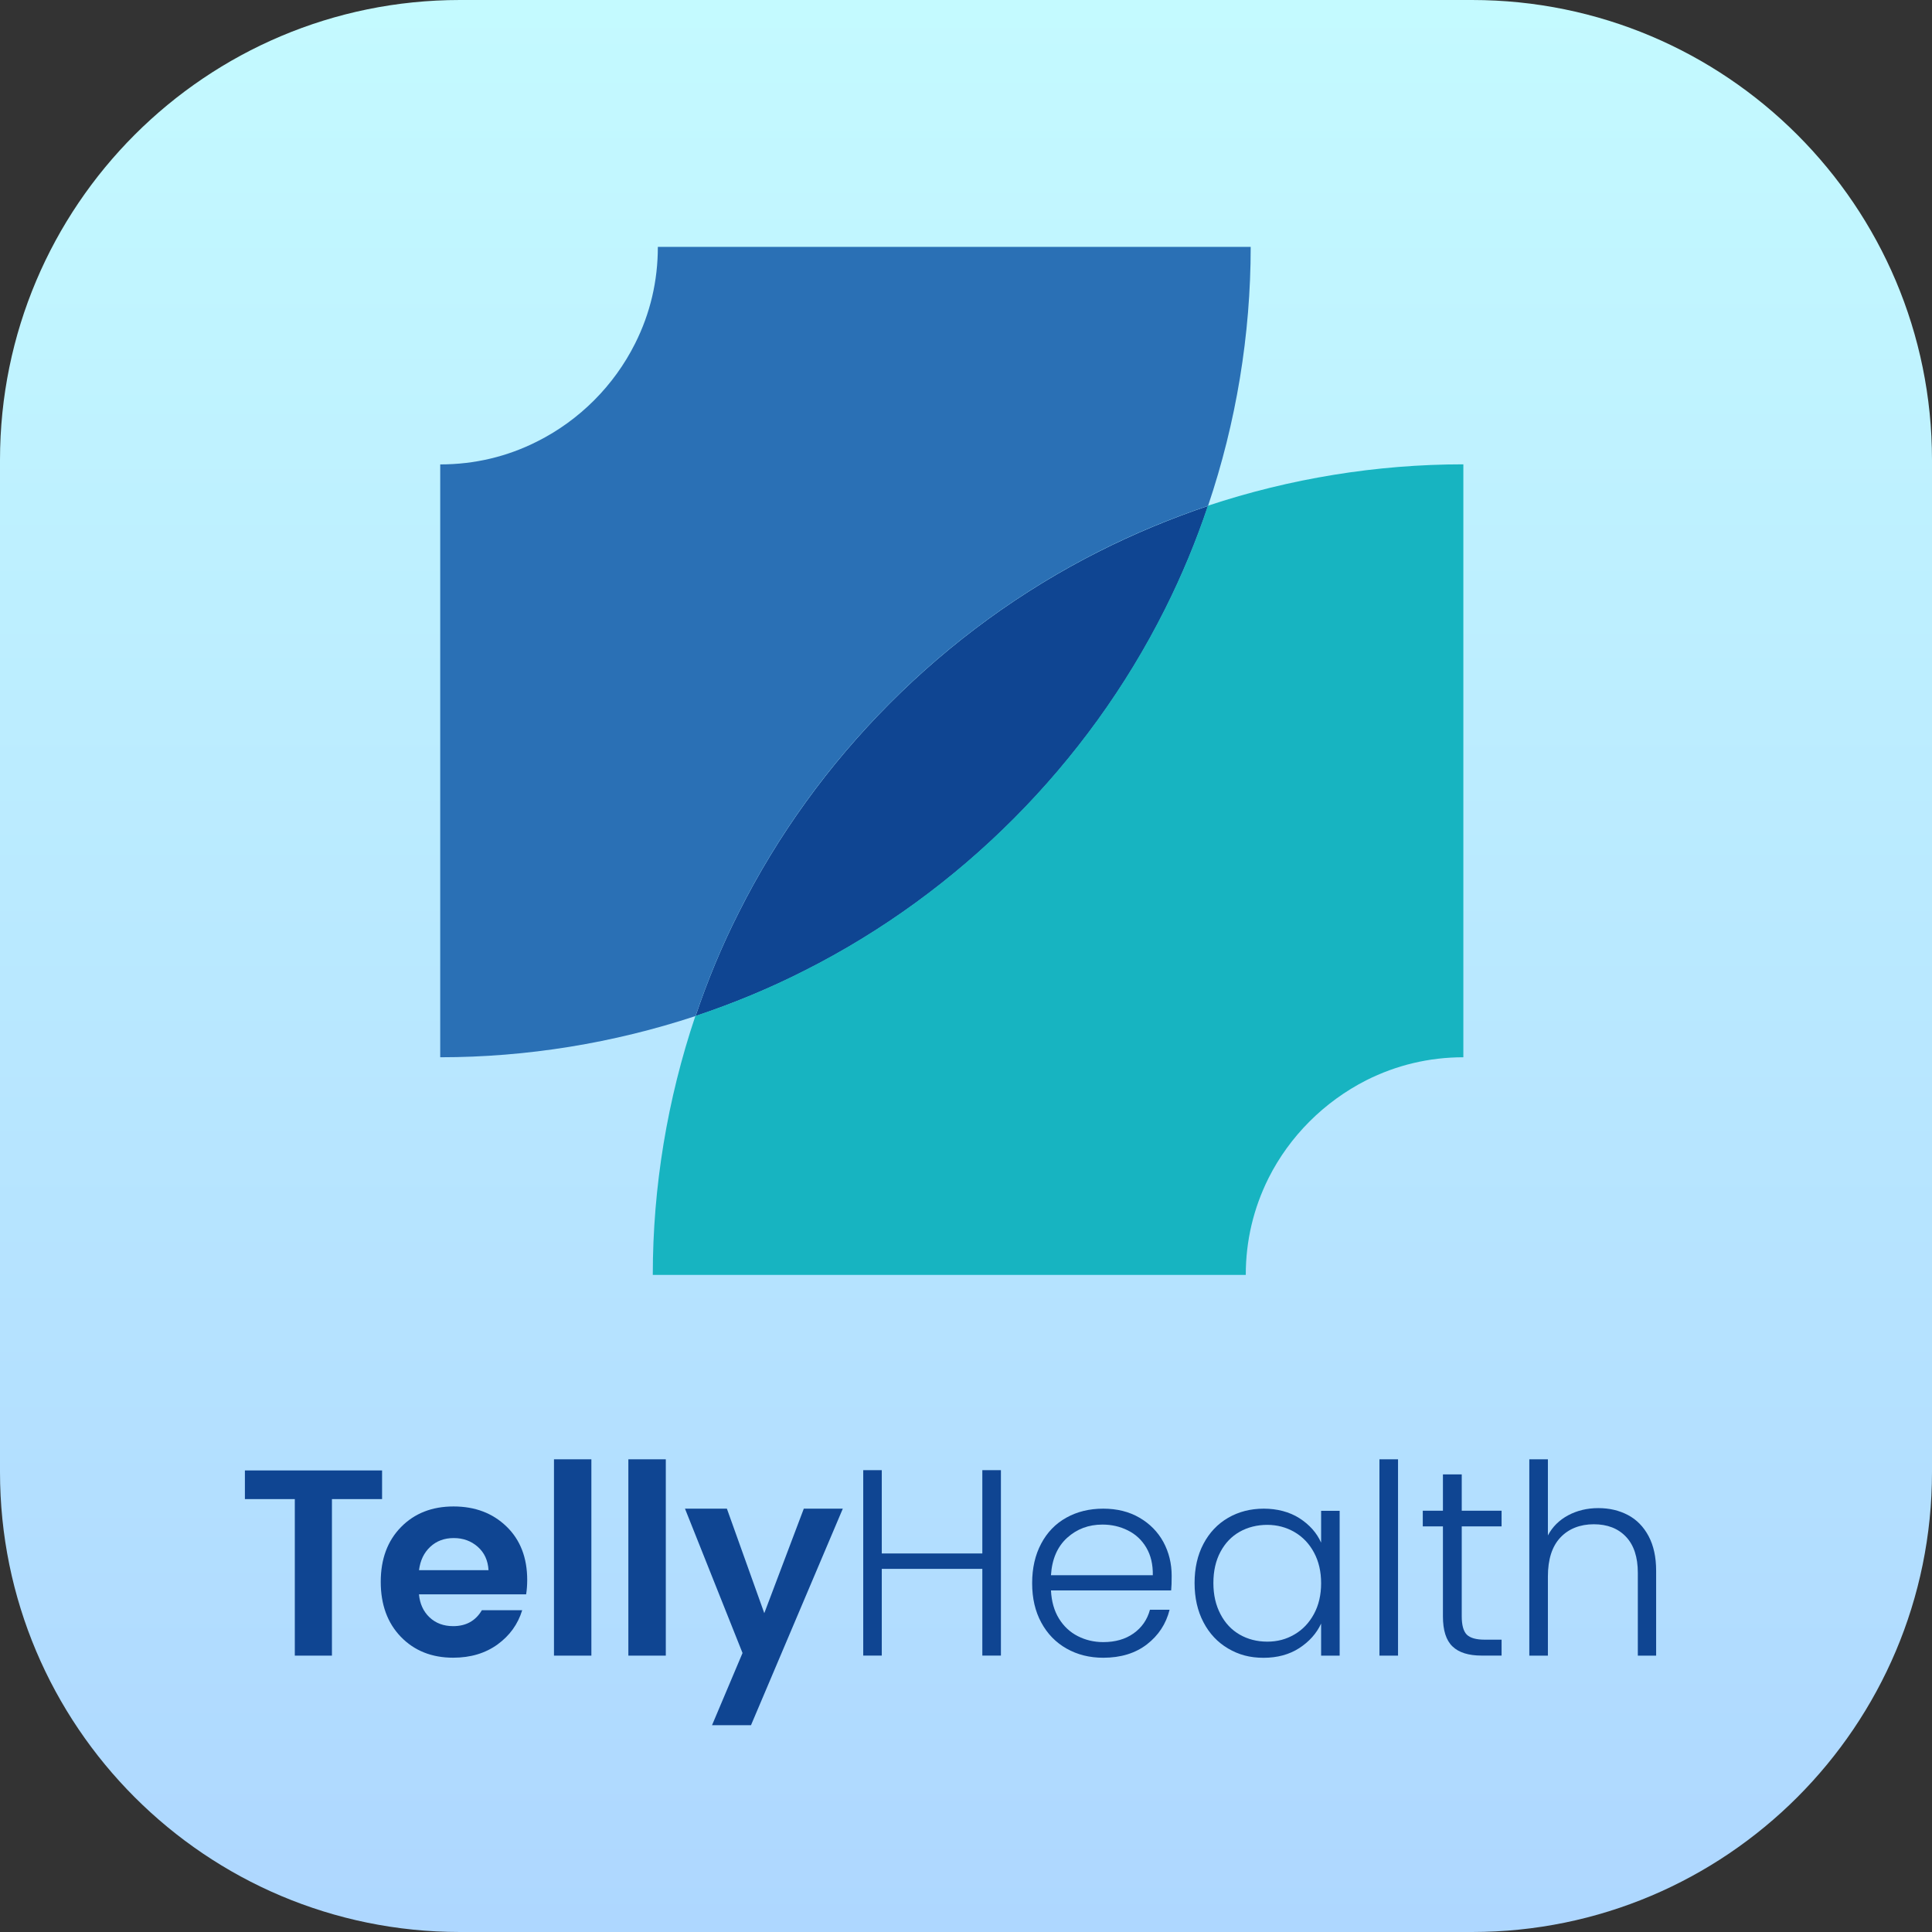
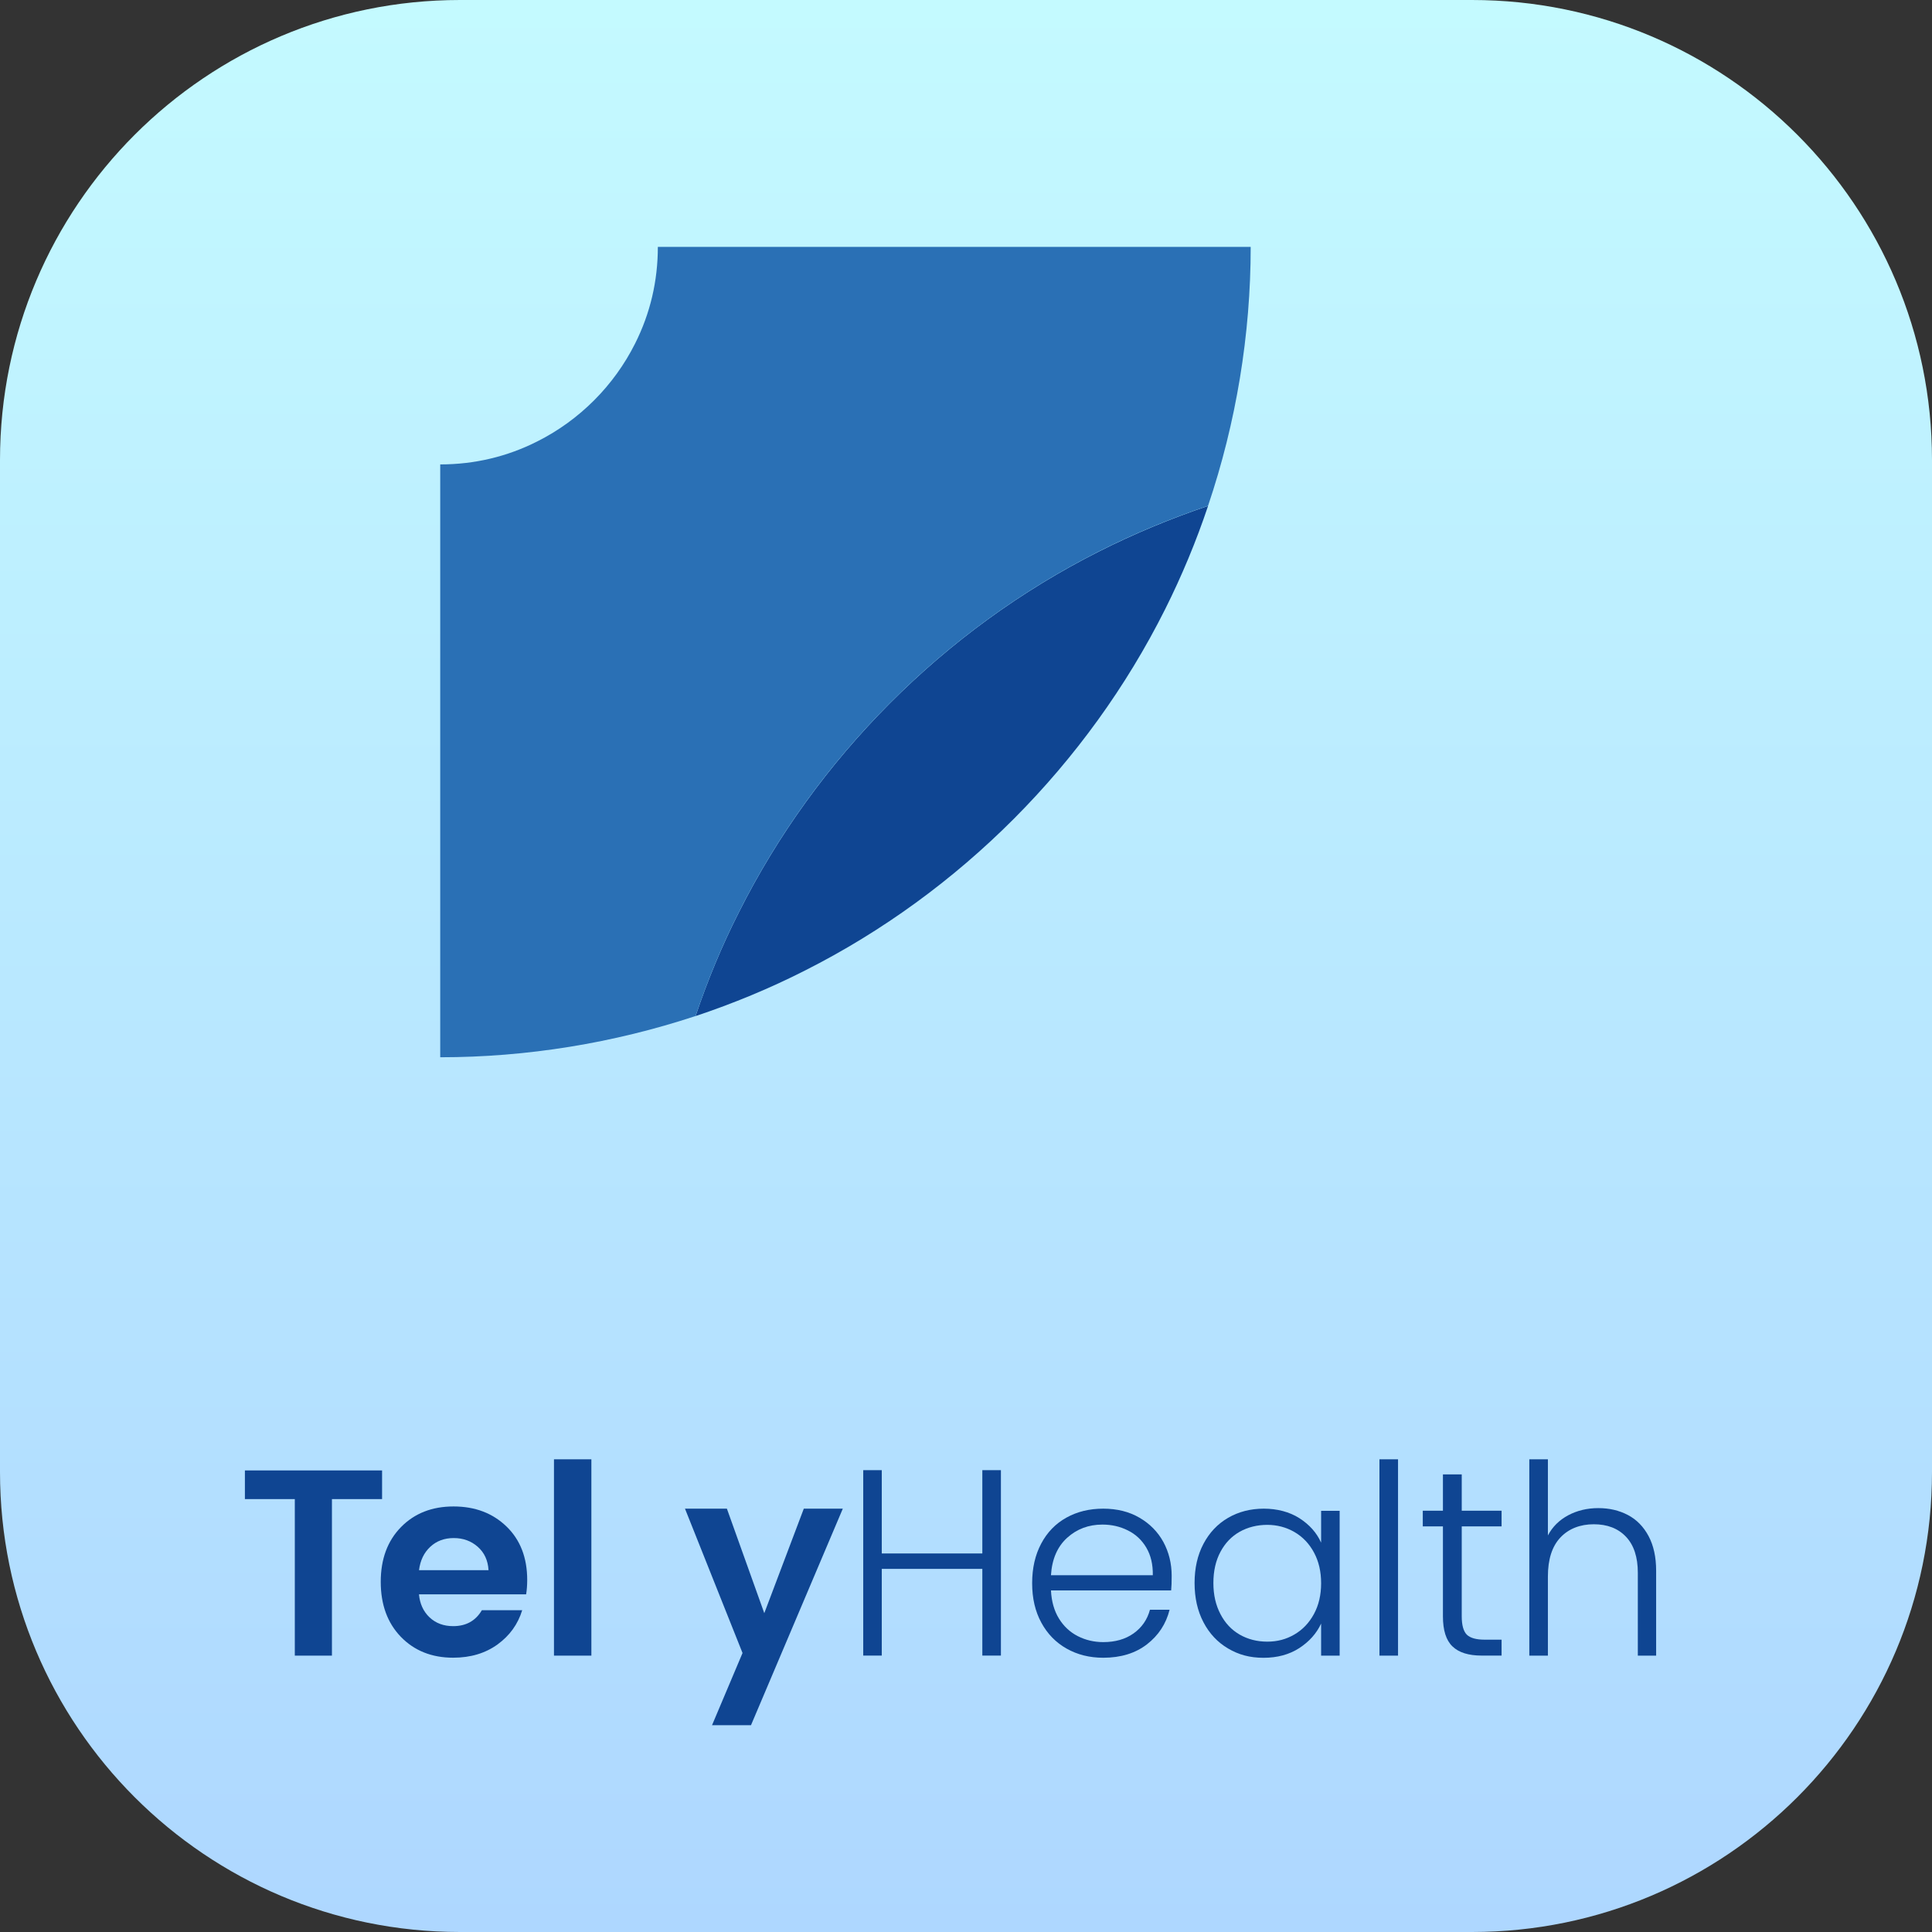
<svg xmlns="http://www.w3.org/2000/svg" width="42" height="42" viewBox="0 0 42 42" fill="none">
  <rect x="0" y="0" width="42" height="42" fill="#333333" stroke="none" />
  <g clip-path="url(#clip0_7278_3655)">
    <path d="M32 0H10C4.477 0 0 4.477 0 10V32C0 37.523 4.477 42 10 42H32C37.523 42 42 37.523 42 32V10C42 4.477 37.523 0 32 0Z" fill="url(#paint0_linear_7278_3655)" />
    <path d="M26.263 10.997C26.005 11.767 25.691 12.521 25.328 13.246C23.642 16.612 20.862 19.401 17.502 21.097C16.738 21.486 15.938 21.816 15.121 22.089C15.382 21.315 15.693 20.562 16.06 19.838C17.746 16.476 20.526 13.684 23.887 11.991C24.652 11.604 25.447 11.274 26.263 10.998" fill="#0F4592" />
-     <path d="M31.812 10.096V22.984C31.068 22.984 30.355 23.155 29.7 23.485C28.785 23.951 28.034 24.701 27.577 25.611C27.249 26.269 27.082 26.974 27.082 27.715H14.191C14.191 25.803 14.508 23.895 15.117 22.086C15.934 21.815 16.734 21.483 17.498 21.094C20.858 19.398 23.636 16.608 25.323 13.243C25.687 12.518 26.001 11.764 26.258 10.994C28.04 10.402 29.926 10.094 31.811 10.094" fill="#17B4C1" />
    <path d="M27.189 5.367C27.189 7.277 26.873 9.188 26.262 10.996C25.447 11.271 24.651 11.601 23.887 11.988C20.525 13.684 17.745 16.473 16.06 19.835C15.692 20.56 15.382 21.314 15.12 22.088C13.338 22.676 11.456 22.984 9.57 22.984V10.096C10.315 10.096 11.028 9.927 11.682 9.595C12.602 9.133 13.35 8.379 13.806 7.469C14.136 6.813 14.301 6.108 14.301 5.367H27.189Z" fill="#2A70B5" />
    <path d="M5.324 32.589V31.966H8.306V32.589H7.216V35.992H6.409V32.589H5.324Z" fill="#0F4592" />
    <path d="M9.852 36.037C9.387 36.037 9.008 35.886 8.715 35.584C8.423 35.282 8.277 34.883 8.277 34.388C8.277 33.891 8.425 33.495 8.719 33.196C9.012 32.898 9.393 32.749 9.86 32.749C10.328 32.749 10.711 32.895 11.011 33.185C11.311 33.475 11.461 33.863 11.461 34.347C11.461 34.459 11.453 34.562 11.438 34.659H9.108C9.127 34.866 9.204 35.033 9.338 35.16C9.473 35.287 9.644 35.351 9.852 35.351C10.132 35.351 10.34 35.235 10.475 35.005H11.352C11.259 35.309 11.081 35.556 10.816 35.749C10.55 35.941 10.229 36.037 9.852 36.037M10.386 33.626C10.242 33.499 10.068 33.436 9.864 33.436C9.66 33.436 9.49 33.499 9.354 33.626C9.217 33.753 9.136 33.922 9.109 34.134H10.62C10.608 33.923 10.53 33.753 10.386 33.626Z" fill="#0F4592" />
    <path d="M12.856 31.724H12.043V35.992H12.856V31.724Z" fill="#0F4592" />
-     <path d="M14.474 31.724H13.66V35.992H14.474V31.724Z" fill="#0F4592" />
    <path d="M16.142 35.935L14.891 32.797H15.802L16.615 35.069L17.474 32.797H18.322L16.326 37.504H15.479L16.142 35.935Z" fill="#0F4592" />
    <path d="M21.759 31.96V35.991H21.355V34.106H19.169V35.991H18.766V31.96H19.169V33.771H21.355V31.96H21.759Z" fill="#0F4592" />
    <path d="M25.46 34.574H22.847C22.859 34.812 22.916 35.015 23.02 35.185C23.124 35.354 23.261 35.482 23.43 35.568C23.599 35.654 23.783 35.698 23.984 35.698C24.245 35.698 24.465 35.635 24.644 35.508C24.822 35.381 24.941 35.21 24.999 34.994H25.426C25.349 35.302 25.184 35.553 24.933 35.747C24.681 35.941 24.364 36.038 23.984 36.038C23.687 36.038 23.422 35.972 23.187 35.839C22.953 35.707 22.769 35.518 22.637 35.274C22.504 35.03 22.438 34.745 22.438 34.418C22.438 34.09 22.503 33.804 22.634 33.558C22.764 33.312 22.947 33.123 23.181 32.993C23.416 32.862 23.683 32.797 23.983 32.797C24.283 32.797 24.545 32.862 24.77 32.993C24.995 33.123 25.169 33.3 25.29 33.52C25.41 33.742 25.471 33.987 25.471 34.255C25.471 34.394 25.468 34.499 25.46 34.573M24.92 33.644C24.822 33.479 24.689 33.354 24.519 33.27C24.35 33.185 24.165 33.143 23.966 33.143C23.666 33.143 23.41 33.239 23.198 33.431C22.987 33.623 22.869 33.894 22.847 34.244H25.061C25.065 34.01 25.018 33.81 24.92 33.645" fill="#0F4592" />
    <path d="M26.162 33.562C26.291 33.318 26.469 33.129 26.698 32.996C26.926 32.864 27.185 32.797 27.474 32.797C27.762 32.797 28.032 32.866 28.249 33.005C28.466 33.144 28.624 33.321 28.72 33.536V32.844H29.123V35.992H28.72V35.295C28.62 35.51 28.461 35.688 28.244 35.829C28.026 35.969 27.768 36.039 27.468 36.039C27.168 36.039 26.927 35.972 26.698 35.837C26.47 35.703 26.291 35.513 26.162 35.266C26.033 35.02 25.969 34.735 25.969 34.413C25.969 34.09 26.033 33.806 26.162 33.562M28.564 33.749C28.461 33.557 28.319 33.409 28.14 33.305C27.962 33.202 27.764 33.149 27.549 33.149C27.334 33.149 27.127 33.199 26.95 33.299C26.773 33.399 26.634 33.544 26.532 33.735C26.43 33.925 26.378 34.151 26.378 34.413C26.378 34.674 26.43 34.896 26.532 35.09C26.633 35.285 26.772 35.432 26.95 35.535C27.127 35.636 27.326 35.688 27.549 35.688C27.772 35.688 27.962 35.636 28.14 35.532C28.319 35.428 28.46 35.279 28.564 35.087C28.668 34.895 28.72 34.672 28.72 34.418C28.72 34.164 28.668 33.941 28.564 33.749" fill="#0F4592" />
    <path d="M30.392 31.724H29.988V35.992H30.392V31.724Z" fill="#0F4592" />
    <path d="M31.777 33.182V35.138C31.777 35.33 31.814 35.462 31.887 35.536C31.961 35.608 32.09 35.645 32.274 35.645H32.643V35.991H32.21C31.925 35.991 31.714 35.925 31.576 35.792C31.437 35.66 31.368 35.441 31.368 35.138V33.182H30.93V32.842H31.368V32.052H31.777V32.842H32.643V33.182H31.777Z" fill="#0F4592" />
    <path d="M35.389 32.935C35.579 33.035 35.729 33.188 35.839 33.394C35.948 33.599 36.003 33.85 36.003 34.146V35.992H35.605V34.192C35.605 33.85 35.519 33.589 35.348 33.408C35.177 33.227 34.943 33.136 34.647 33.136C34.352 33.136 34.101 33.233 33.921 33.425C33.74 33.617 33.65 33.9 33.65 34.273V35.992H33.246V31.724H33.65V33.379C33.749 33.191 33.897 33.045 34.091 32.941C34.285 32.838 34.503 32.785 34.745 32.785C34.987 32.785 35.198 32.835 35.389 32.935Z" fill="#0F4592" />
  </g>
  <defs>
    <linearGradient id="paint0_linear_7278_3655" x1="21" y1="0" x2="21" y2="42" gradientUnits="userSpaceOnUse">
      <stop stop-color="#C4FAFF" />
      <stop offset="1" stop-color="#AED7FF" />
    </linearGradient>
    <clipPath id="clip0_7278_3655">
      <rect width="42" height="42" fill="white" />
    </clipPath>
  </defs>
</svg>